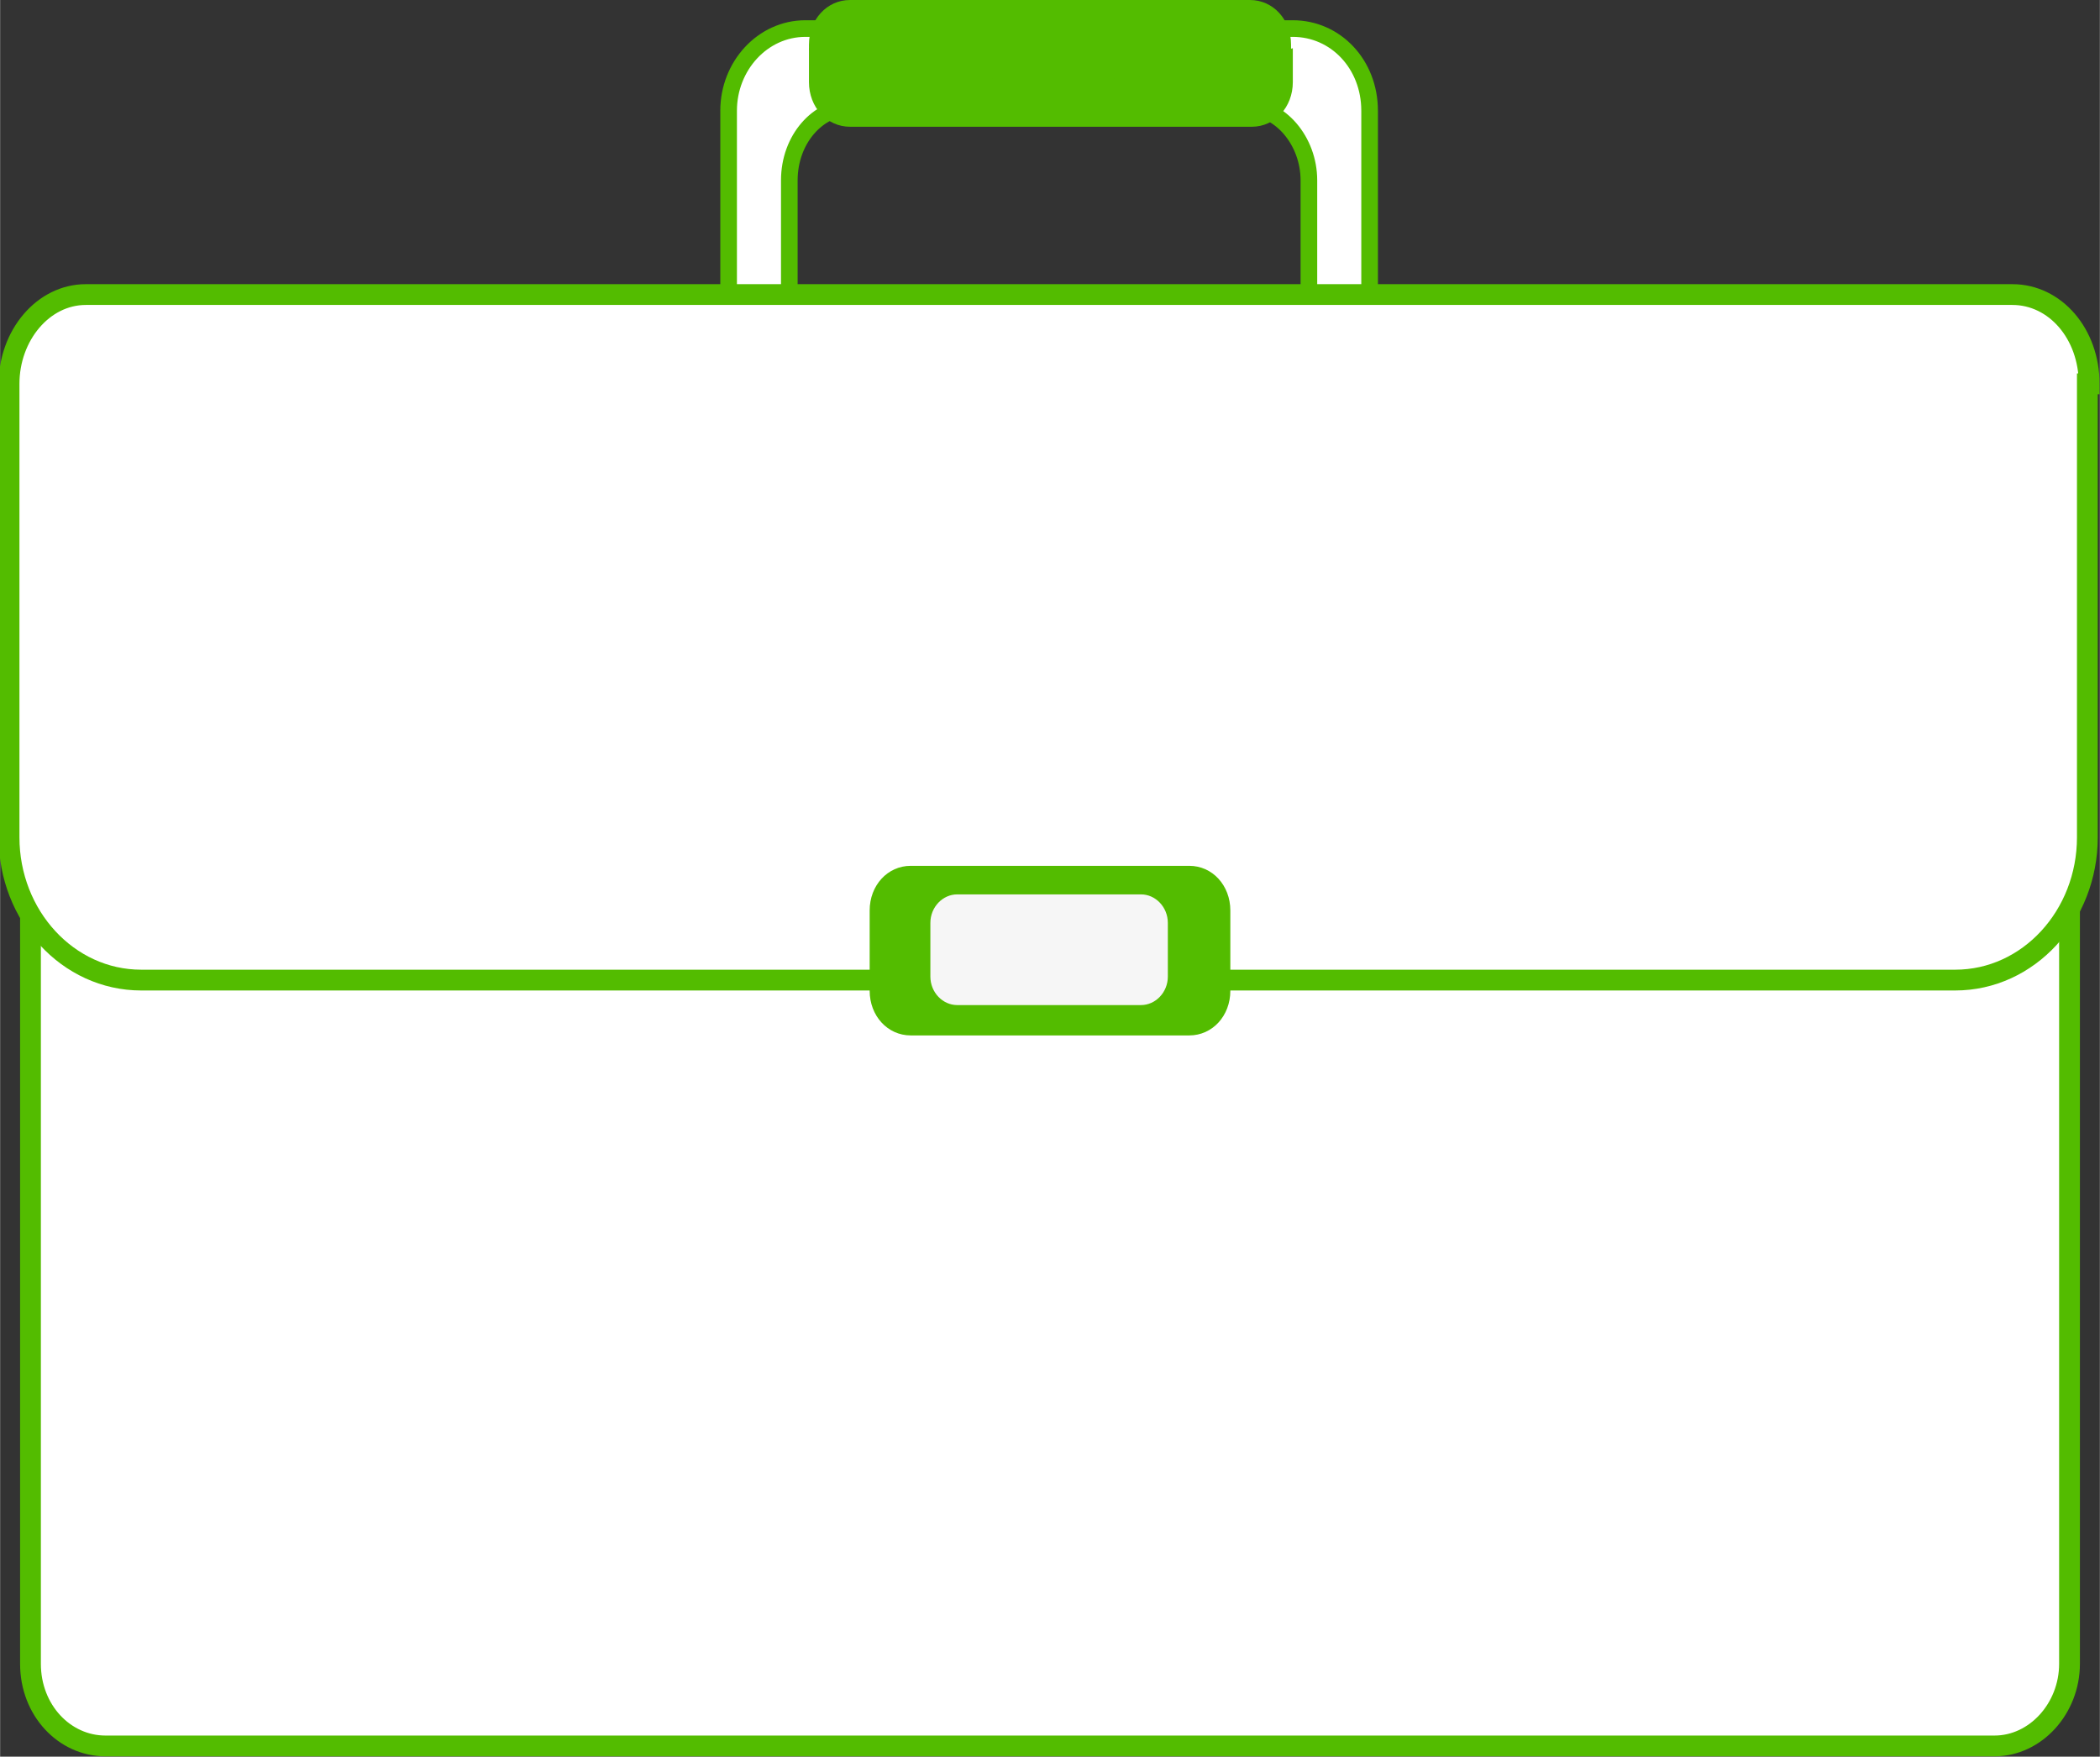
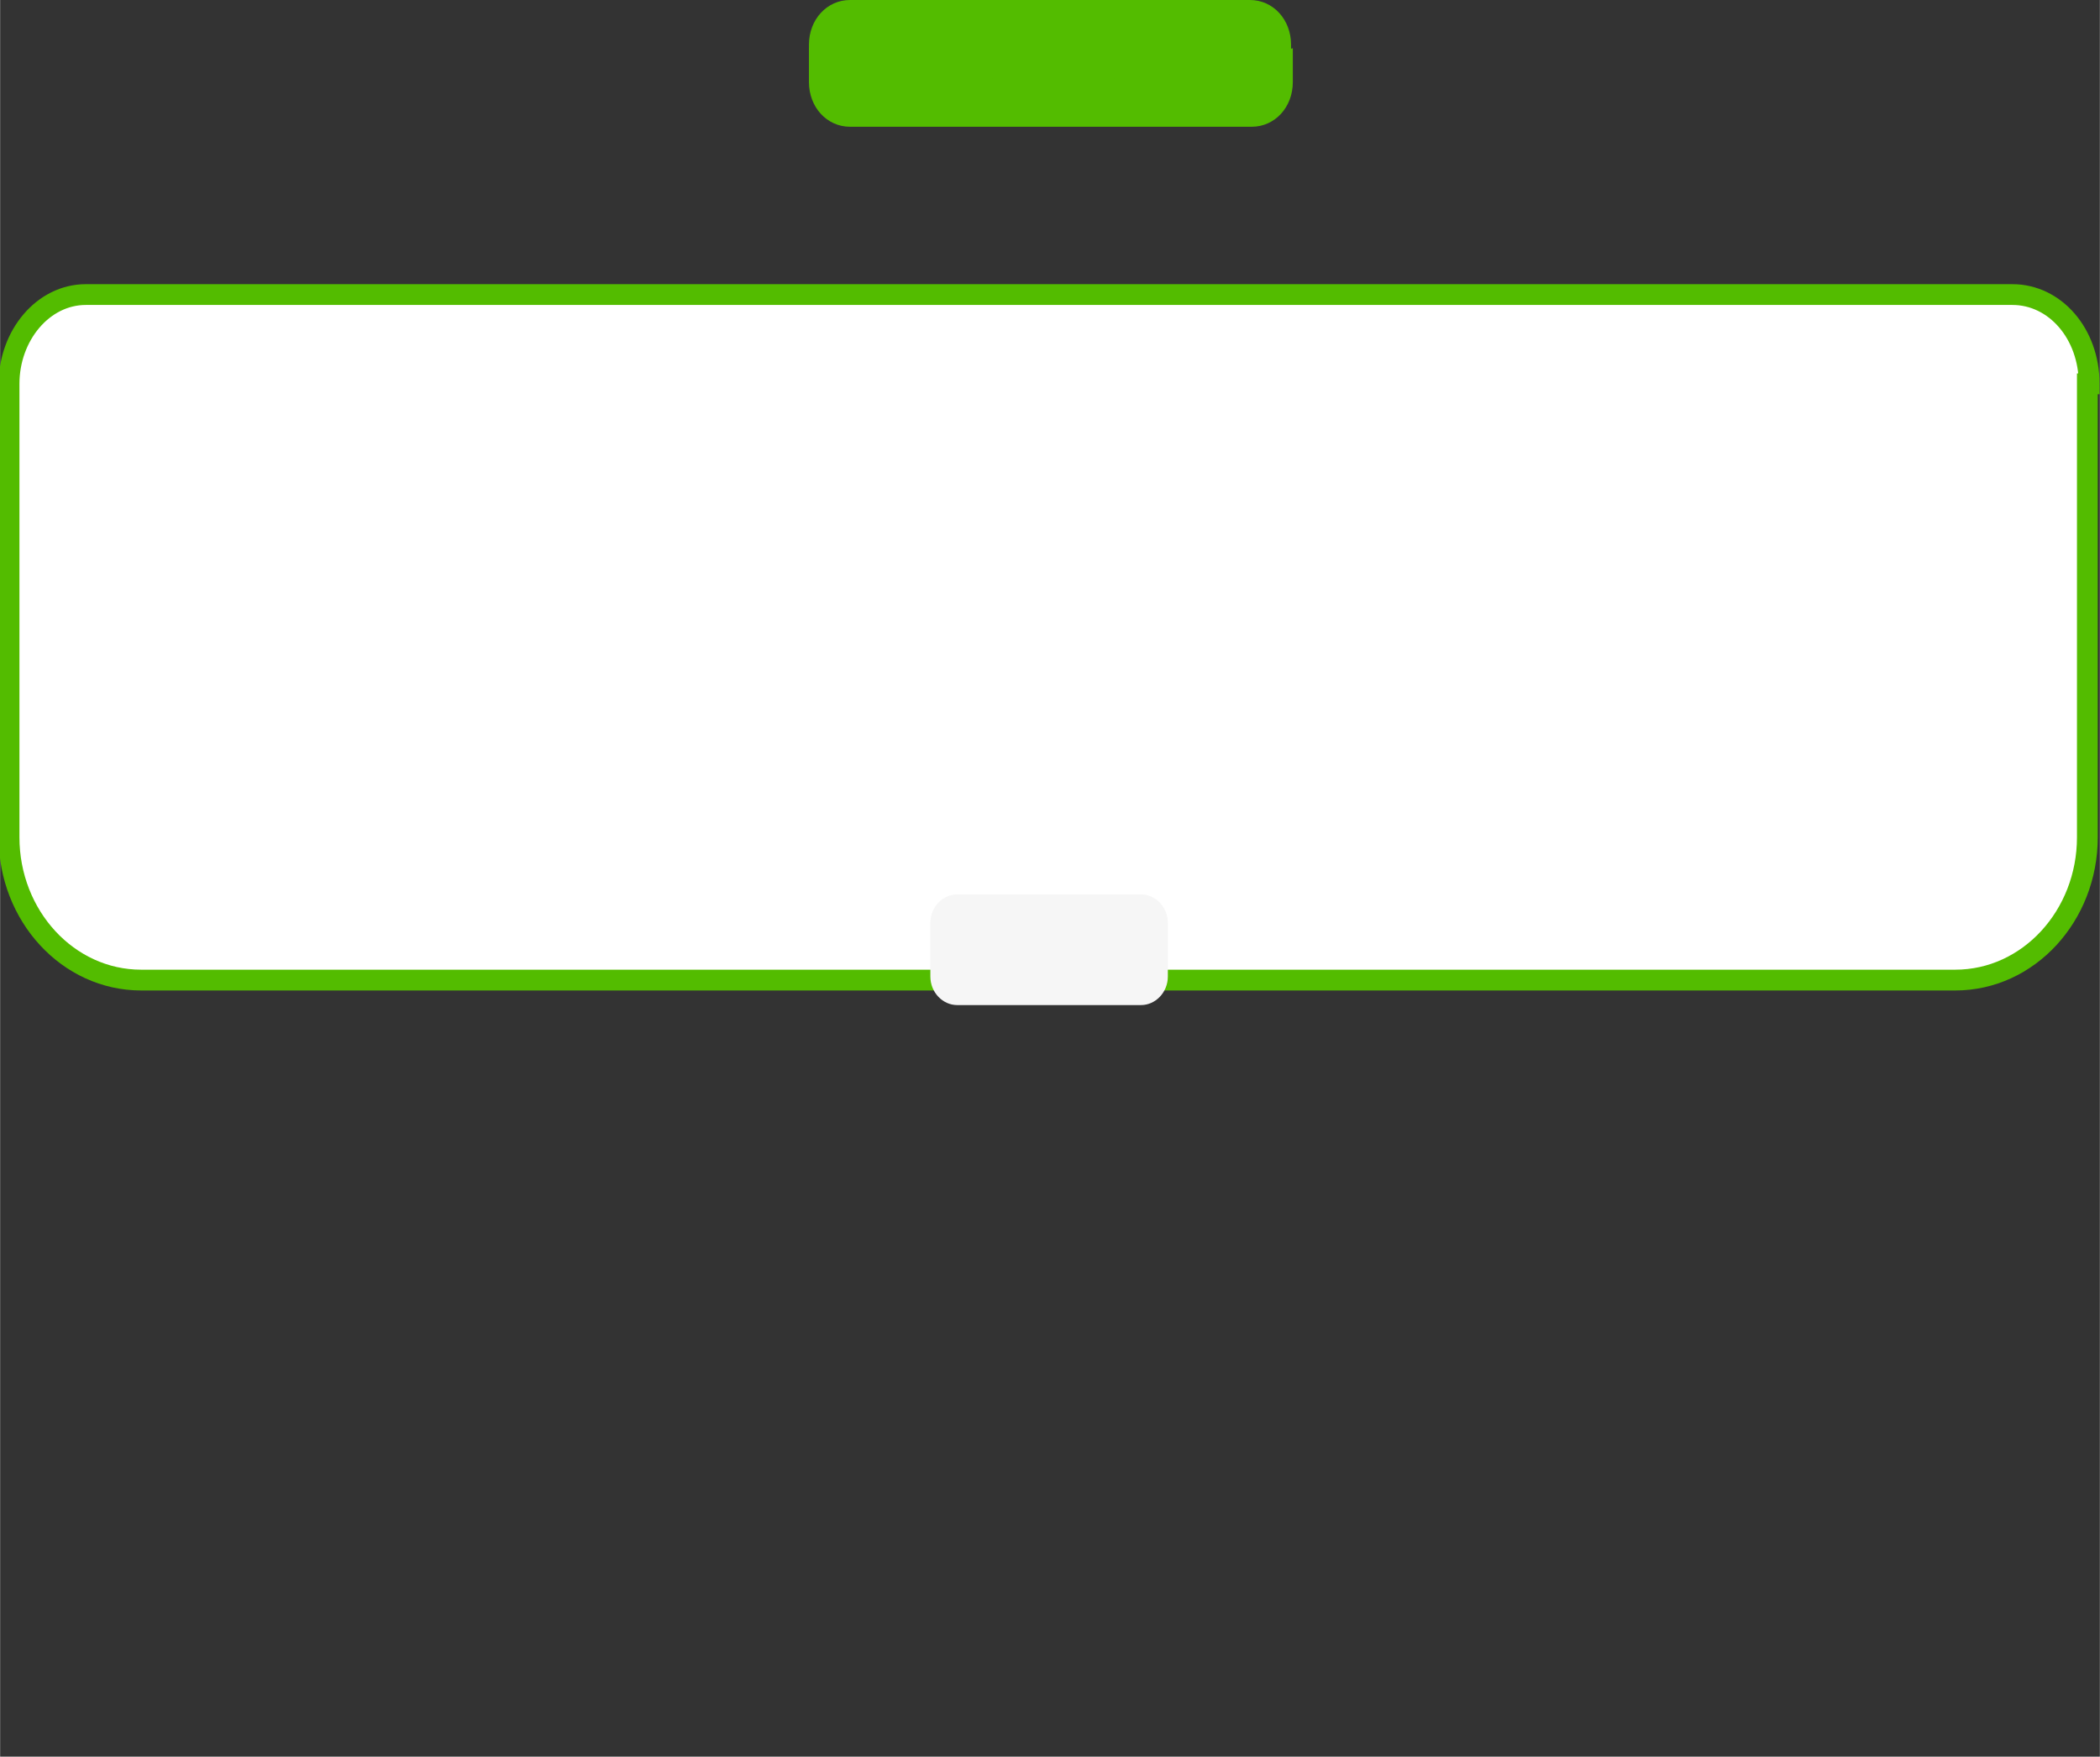
<svg xmlns="http://www.w3.org/2000/svg" xml:space="preserve" width="25.25mm" height="21.125mm" version="1.1" style="shape-rendering:geometricPrecision; text-rendering:geometricPrecision; image-rendering:optimizeQuality; fill-rule:evenodd; clip-rule:evenodd" viewBox="0 0 1176 984">
  <rect x="0" y="0" width="1176" height="984" fill="#333333" stroke="none" />
  <defs>
    <style type="text/css">
   
    .str0 {stroke:#53BC00;stroke-width:9.315}
    .str1 {stroke:#53BC00;stroke-width:11.643}
    .fil1 {fill:#53BC00}
    .fil2 {fill:#F6F6F6}
    .fil0 {fill:white}
   
  </style>
  </defs>
  <g id="Слой_x0020_1">
-     <path class="fil0 str0" d="M724 16l-273 0c-24,0 -43,21 -43,46l0 103c0,24 16,43 38,46 -2,-6 -4,-12 -4,-18l0 -92c0,-23 16,-41 35,-41l221 0c19,0 35,19 35,41l0 92c0,7 -1,13 -4,18 21,-3 38,-22 38,-46l0 -103c0,-26 -19,-46 -43,-46z" />
-     <path class="fil0 str1" d="M17 392l0 540c0,26 19,46 42,46l1058 0c23,0 42,-21 42,-46l0 -540 -1141 0z" />
    <path class="fil0 str1" d="M1170 215c0,-28 -19,-50 -43,-50l-1079 0c-24,0 -43,23 -43,50l0 254c0,44 33,80 74,80l1016 0c41,0 74,-36 74,-80l0 -254z" />
-     <path class="fil1" d="M689 555c0,14 -10,25 -23,25l-156 0c-13,0 -23,-11 -23,-25l0 -45c0,-14 10,-25 23,-25l156 0c13,0 23,11 23,25l0 45z" />
    <path class="fil2" d="M654 547c0,9 -7,16 -15,16l-103 0c-8,0 -15,-7 -15,-16l0 -30c0,-9 7,-16 15,-16l103 0c8,0 15,7 15,16l0 30z" />
    <path class="fil1" d="M453 27l0 19c0,14 10,25 23,25l225 0c13,0 23,-11 23,-25l0 -19c-34,10 -82,17 -135,17 -53,0 -101,-6 -135,-17z" />
    <path class="fil1" d="M701 0l-225 0c-13,0 -23,11 -23,25l0 3c34,10 82,17 135,17 53,0 101,-6 135,-17l0 -3c0,-14 -10,-25 -23,-25z" />
  </g>
</svg>